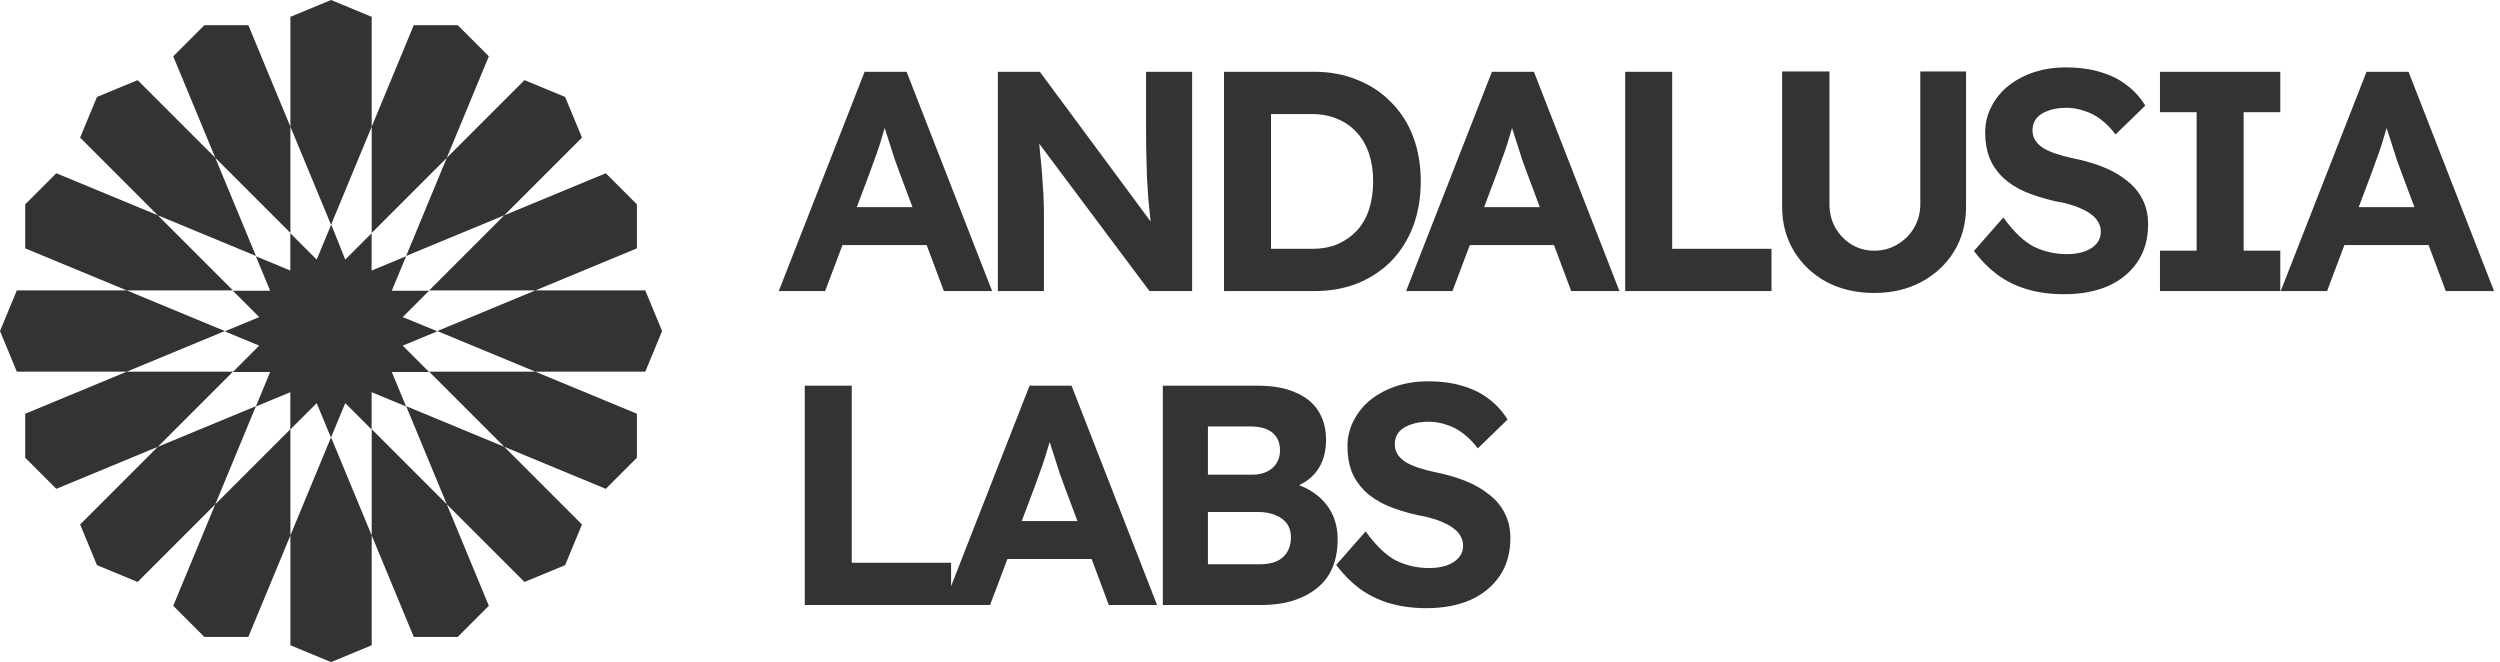
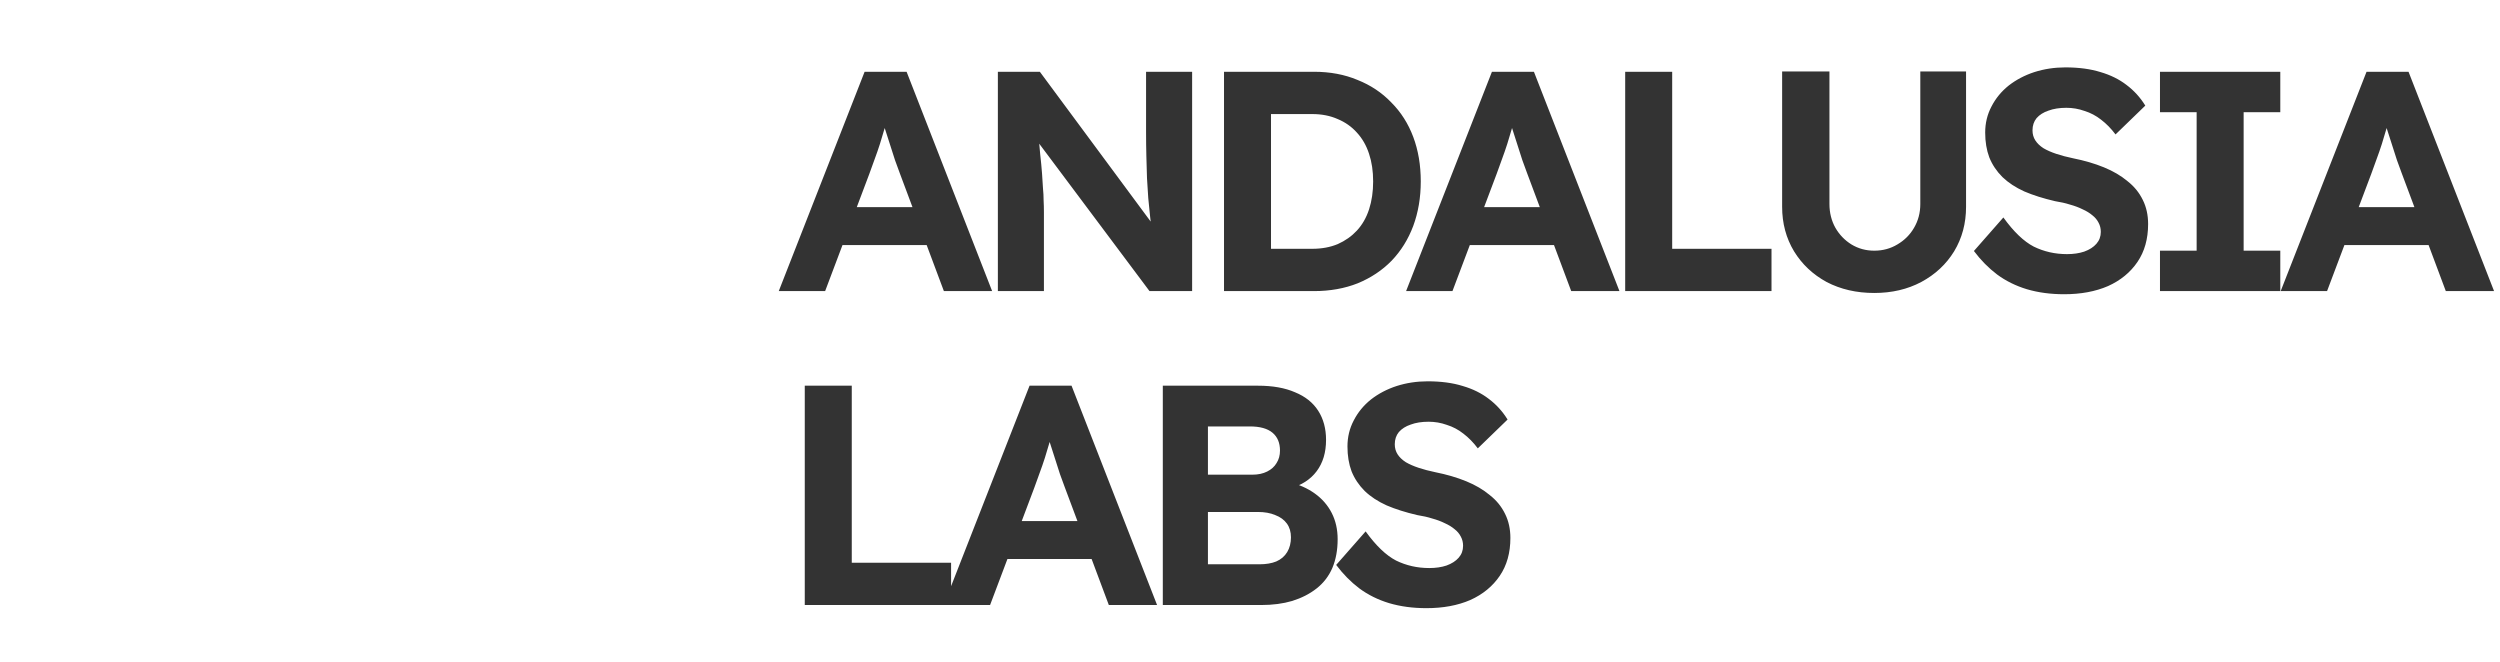
<svg xmlns="http://www.w3.org/2000/svg" width="438" height="116" viewBox="0 0 438 116" fill="none">
-   <path d="M58.032 39.334L60.487 45.482L65.108 40.861V47.396L71.146 44.895L68.645 50.932H75.18L70.559 55.553L76.624 58.043L70.559 60.555L75.18 65.176H68.645L71.146 71.214L65.108 68.713V75.248L60.487 70.627L57.986 76.665L55.486 70.627L50.864 75.248V68.713L44.827 71.214L47.328 65.176H40.793L45.414 60.555L39.376 58.054L45.414 55.553L40.793 50.932H47.328L44.827 44.895L50.864 47.396V40.861L55.486 45.482L58.032 39.334Z" fill="#333333" />
-   <path d="M50.878 22.196V40.806L37.718 27.646L44.84 44.84L27.646 37.718L40.806 50.878H22.196L39.389 58L22.196 65.122H40.806L27.646 78.281L44.84 71.159L37.718 88.353L50.878 75.194V93.804L58 76.61L65.122 93.804V75.194L78.281 88.353L71.159 71.159L88.353 78.281L75.194 65.122H93.804L76.61 58L93.804 50.878H75.194L88.353 37.718L71.159 44.84L78.281 27.646L65.122 40.806V22.196L58 39.389L50.878 22.196ZM58 0L65.122 2.95V22.196L72.487 4.415H80.195L85.646 9.866L78.281 27.646L91.89 14.038L99.012 16.988L101.962 24.11L88.353 37.718L106.134 30.353L111.585 35.804V43.513L93.804 50.878H113.05L116 58L113.05 65.122H93.804L111.585 72.487V80.195L106.134 85.646L88.353 78.281L101.962 91.89L99.012 99.012L91.89 101.962L78.281 88.353L85.646 106.134L80.195 111.585H72.487L65.122 93.804V113.05L58 116L50.878 113.05V93.804L43.513 111.585H35.804L30.353 106.134L37.718 88.353L24.11 101.962L16.988 99.012L14.038 91.89L27.646 78.281L9.866 85.646L4.415 80.195V72.487L22.196 65.122H2.95L0 58L2.95 50.878H22.196L4.415 43.513V35.804L9.866 30.353L27.646 37.718L14.038 24.11L16.988 16.988L24.11 14.038L37.718 27.646L30.353 9.866L35.804 4.415H43.513L50.878 22.196V2.95L58 0Z" fill="#333333" />
  <path d="M136.439 51L151.48 12.574H158.836L173.822 51H165.368L157.628 30.305C157.409 29.72 157.134 28.969 156.805 28.054C156.512 27.14 156.201 26.17 155.872 25.145C155.542 24.12 155.231 23.151 154.938 22.236C154.646 21.284 154.426 20.497 154.28 19.875L155.762 19.82C155.542 20.662 155.286 21.54 154.993 22.455C154.737 23.334 154.463 24.248 154.17 25.2C153.877 26.115 153.566 27.012 153.237 27.89C152.907 28.768 152.596 29.628 152.303 30.47L144.563 51H136.439ZM143.411 42.931L146.1 36.288H163.721L166.466 42.931H143.411ZM174.826 51V12.574H182.181L203.425 41.284H201.888C201.742 40.149 201.614 39.051 201.504 37.99C201.394 36.892 201.284 35.794 201.175 34.697C201.101 33.562 201.028 32.409 200.955 31.238C200.918 30.031 200.882 28.768 200.845 27.451C200.809 26.097 200.79 24.633 200.79 23.059V12.574H208.86V51H201.394L179.711 22.016L181.797 22.071C181.98 23.974 182.127 25.602 182.236 26.957C182.383 28.274 182.493 29.427 182.566 30.415C182.639 31.403 182.694 32.263 182.73 32.995C182.804 33.727 182.84 34.422 182.84 35.081C182.877 35.74 182.895 36.435 182.895 37.167V51H174.826ZM214.446 51V12.574H230.2C233.018 12.574 235.561 13.05 237.83 14.002C240.136 14.917 242.112 16.234 243.759 17.954C245.442 19.637 246.723 21.65 247.601 23.992C248.48 26.334 248.919 28.933 248.919 31.787C248.919 34.605 248.48 37.203 247.601 39.582C246.723 41.924 245.461 43.955 243.814 45.675C242.167 47.359 240.191 48.676 237.885 49.628C235.58 50.543 233.018 51 230.2 51H214.446ZM222.68 45.017L221.801 43.589H229.926C231.572 43.589 233.055 43.315 234.372 42.766C235.689 42.18 236.806 41.394 237.721 40.406C238.672 39.381 239.386 38.137 239.861 36.673C240.337 35.209 240.575 33.58 240.575 31.787C240.575 29.994 240.337 28.384 239.861 26.957C239.386 25.493 238.672 24.248 237.721 23.224C236.806 22.199 235.689 21.412 234.372 20.863C233.055 20.278 231.572 19.985 229.926 19.985H221.637L222.68 18.668V45.017ZM246.347 51L261.387 12.574H268.743L283.729 51H275.276L267.536 30.305C267.316 29.72 267.041 28.969 266.712 28.054C266.419 27.14 266.108 26.17 265.779 25.145C265.45 24.12 265.139 23.151 264.846 22.236C264.553 21.284 264.333 20.497 264.187 19.875L265.669 19.82C265.45 20.662 265.193 21.54 264.901 22.455C264.644 23.334 264.37 24.248 264.077 25.2C263.784 26.115 263.473 27.012 263.144 27.89C262.815 28.768 262.504 29.628 262.211 30.47L254.471 51H246.347ZM253.318 42.931L256.008 36.288H273.629L276.373 42.931H253.318ZM284.733 51V12.574H292.967V43.589H310.368V51H284.733ZM328.369 51.329C325.258 51.329 322.477 50.689 320.025 49.408C317.61 48.091 315.707 46.297 314.316 44.029C312.925 41.723 312.23 39.125 312.23 36.234V12.52H320.519V35.74C320.519 37.277 320.867 38.667 321.562 39.911C322.257 41.119 323.191 42.089 324.362 42.821C325.569 43.553 326.905 43.919 328.369 43.919C329.869 43.919 331.223 43.553 332.431 42.821C333.675 42.089 334.645 41.119 335.34 39.911C336.072 38.667 336.438 37.277 336.438 35.74V12.52H344.453V36.234C344.453 39.125 343.757 41.723 342.367 44.029C340.976 46.297 339.055 48.091 336.603 49.408C334.188 50.689 331.443 51.329 328.369 51.329ZM361.638 51.549C359.26 51.549 357.082 51.256 355.106 50.671C353.166 50.085 351.428 49.225 349.891 48.091C348.391 46.956 347.037 45.584 345.829 43.974L350.989 38.1C352.782 40.589 354.557 42.29 356.314 43.205C358.107 44.083 360.046 44.523 362.132 44.523C363.267 44.523 364.273 44.376 365.151 44.083C366.066 43.754 366.78 43.297 367.292 42.711C367.805 42.126 368.061 41.43 368.061 40.625C368.061 40.04 367.933 39.509 367.677 39.033C367.42 38.521 367.054 38.082 366.579 37.716C366.103 37.313 365.536 36.965 364.877 36.673C364.218 36.343 363.486 36.069 362.681 35.849C361.876 35.593 360.998 35.392 360.046 35.245C357.997 34.77 356.204 34.203 354.667 33.544C353.13 32.849 351.849 32.007 350.824 31.019C349.8 29.994 349.031 28.841 348.519 27.56C348.043 26.28 347.805 24.834 347.805 23.224C347.805 21.577 348.171 20.058 348.903 18.668C349.635 17.24 350.641 16.014 351.922 14.99C353.24 13.965 354.74 13.178 356.423 12.629C358.143 12.08 359.955 11.806 361.858 11.806C364.2 11.806 366.249 12.08 368.006 12.629C369.763 13.142 371.281 13.892 372.562 14.88C373.88 15.868 374.977 17.076 375.856 18.503L370.641 23.553C369.872 22.529 369.031 21.669 368.116 20.973C367.237 20.278 366.268 19.765 365.206 19.436C364.182 19.07 363.12 18.887 362.023 18.887C360.815 18.887 359.772 19.052 358.894 19.381C358.015 19.674 357.32 20.113 356.808 20.699C356.332 21.284 356.094 21.998 356.094 22.84C356.094 23.498 356.259 24.084 356.588 24.596C356.917 25.108 357.393 25.566 358.015 25.968C358.637 26.334 359.388 26.664 360.266 26.957C361.144 27.249 362.114 27.506 363.175 27.725C365.188 28.128 367 28.658 368.61 29.317C370.22 29.976 371.592 30.781 372.727 31.732C373.898 32.647 374.794 33.745 375.417 35.026C376.039 36.27 376.35 37.679 376.35 39.253C376.35 41.851 375.728 44.065 374.483 45.895C373.239 47.725 371.519 49.134 369.323 50.122C367.128 51.073 364.566 51.549 361.638 51.549ZM378.428 51V43.919H384.851V19.656H378.428V12.574H399.507V19.656H393.085V43.919H399.507V51H378.428ZM399.577 51L414.618 12.574H421.974L436.96 51H428.506L420.766 30.305C420.546 29.72 420.272 28.969 419.943 28.054C419.65 27.14 419.339 26.17 419.009 25.145C418.68 24.12 418.369 23.151 418.076 22.236C417.783 21.284 417.564 20.497 417.418 19.875L418.9 19.82C418.68 20.662 418.424 21.54 418.131 22.455C417.875 23.334 417.601 24.248 417.308 25.2C417.015 26.115 416.704 27.012 416.375 27.89C416.045 28.768 415.734 29.628 415.441 30.47L407.701 51H399.577ZM406.549 42.931L409.238 36.288H426.859L429.604 42.931H406.549ZM140.995 106V67.574H149.229V98.589H166.631V106H140.995ZM165.338 106L180.379 67.574H187.734L202.72 106H194.267L186.527 85.305C186.307 84.72 186.033 83.969 185.703 83.054C185.41 82.14 185.099 81.17 184.77 80.145C184.441 79.12 184.13 78.151 183.837 77.236C183.544 76.284 183.324 75.497 183.178 74.875L184.66 74.82C184.441 75.662 184.184 76.54 183.892 77.455C183.636 78.334 183.361 79.249 183.068 80.2C182.776 81.115 182.464 82.011 182.135 82.89C181.806 83.768 181.495 84.628 181.202 85.47L173.462 106H165.338ZM172.309 97.931L174.999 91.288H192.62L195.365 97.931H172.309ZM203.724 106V67.574H220.412C222.974 67.574 225.133 67.959 226.889 68.727C228.683 69.459 230.037 70.539 230.951 71.966C231.866 73.393 232.324 75.095 232.324 77.071C232.324 79.267 231.775 81.097 230.677 82.56C229.579 84.024 228.006 85.031 225.956 85.58L225.901 84.482C227.585 84.884 229.067 85.543 230.348 86.458C231.628 87.373 232.617 88.507 233.312 89.861C234.007 91.215 234.355 92.752 234.355 94.472C234.355 96.375 234.044 98.059 233.422 99.522C232.8 100.95 231.885 102.139 230.677 103.091C229.469 104.042 228.042 104.774 226.395 105.286C224.785 105.762 222.974 106 220.961 106H203.724ZM211.629 98.864H220.631C221.803 98.864 222.791 98.699 223.596 98.37C224.437 98.004 225.078 97.455 225.517 96.723C225.956 95.991 226.176 95.131 226.176 94.143C226.176 93.192 225.938 92.386 225.462 91.728C224.986 91.069 224.309 90.575 223.431 90.246C222.589 89.88 221.565 89.697 220.357 89.697H211.629V98.864ZM211.629 83.164H219.424C220.412 83.164 221.272 82.981 222.004 82.615C222.736 82.249 223.285 81.755 223.651 81.133C224.053 80.511 224.254 79.779 224.254 78.937C224.254 77.583 223.815 76.54 222.937 75.808C222.059 75.077 220.741 74.711 218.985 74.711H211.629V83.164ZM249.908 106.549C247.53 106.549 245.352 106.256 243.376 105.671C241.436 105.085 239.698 104.225 238.161 103.091C236.661 101.956 235.307 100.584 234.099 98.974L239.259 93.1C241.052 95.588 242.827 97.29 244.584 98.205C246.377 99.083 248.316 99.522 250.402 99.522C251.537 99.522 252.543 99.376 253.421 99.083C254.336 98.754 255.05 98.297 255.562 97.711C256.075 97.126 256.331 96.43 256.331 95.625C256.331 95.04 256.203 94.509 255.947 94.033C255.69 93.521 255.324 93.082 254.849 92.716C254.373 92.313 253.806 91.966 253.147 91.673C252.488 91.343 251.756 91.069 250.951 90.849C250.146 90.593 249.268 90.392 248.316 90.246C246.267 89.77 244.474 89.203 242.937 88.544C241.4 87.849 240.119 87.007 239.094 86.019C238.069 84.994 237.301 83.841 236.789 82.56C236.313 81.28 236.075 79.834 236.075 78.224C236.075 76.577 236.441 75.058 237.173 73.668C237.905 72.24 238.911 71.014 240.192 69.99C241.509 68.965 243.01 68.178 244.693 67.629C246.413 67.08 248.225 66.806 250.128 66.806C252.47 66.806 254.519 67.08 256.276 67.629C258.032 68.142 259.551 68.892 260.832 69.88C262.15 70.868 263.247 72.076 264.126 73.503L258.911 78.553C258.142 77.528 257.301 76.668 256.386 75.973C255.507 75.278 254.538 74.766 253.476 74.436C252.452 74.07 251.39 73.887 250.292 73.887C249.085 73.887 248.042 74.052 247.164 74.381C246.285 74.674 245.59 75.113 245.078 75.699C244.602 76.284 244.364 76.998 244.364 77.84C244.364 78.498 244.529 79.084 244.858 79.596C245.187 80.109 245.663 80.566 246.285 80.969C246.907 81.334 247.658 81.664 248.536 81.957C249.414 82.249 250.384 82.505 251.445 82.725C253.458 83.128 255.27 83.658 256.88 84.317C258.49 84.976 259.862 85.781 260.997 86.732C262.168 87.647 263.064 88.745 263.687 90.026C264.309 91.27 264.62 92.679 264.62 94.253C264.62 96.851 263.998 99.065 262.753 100.895C261.509 102.725 259.789 104.134 257.593 105.122C255.398 106.073 252.836 106.549 249.908 106.549Z" fill="#333333" />
</svg>